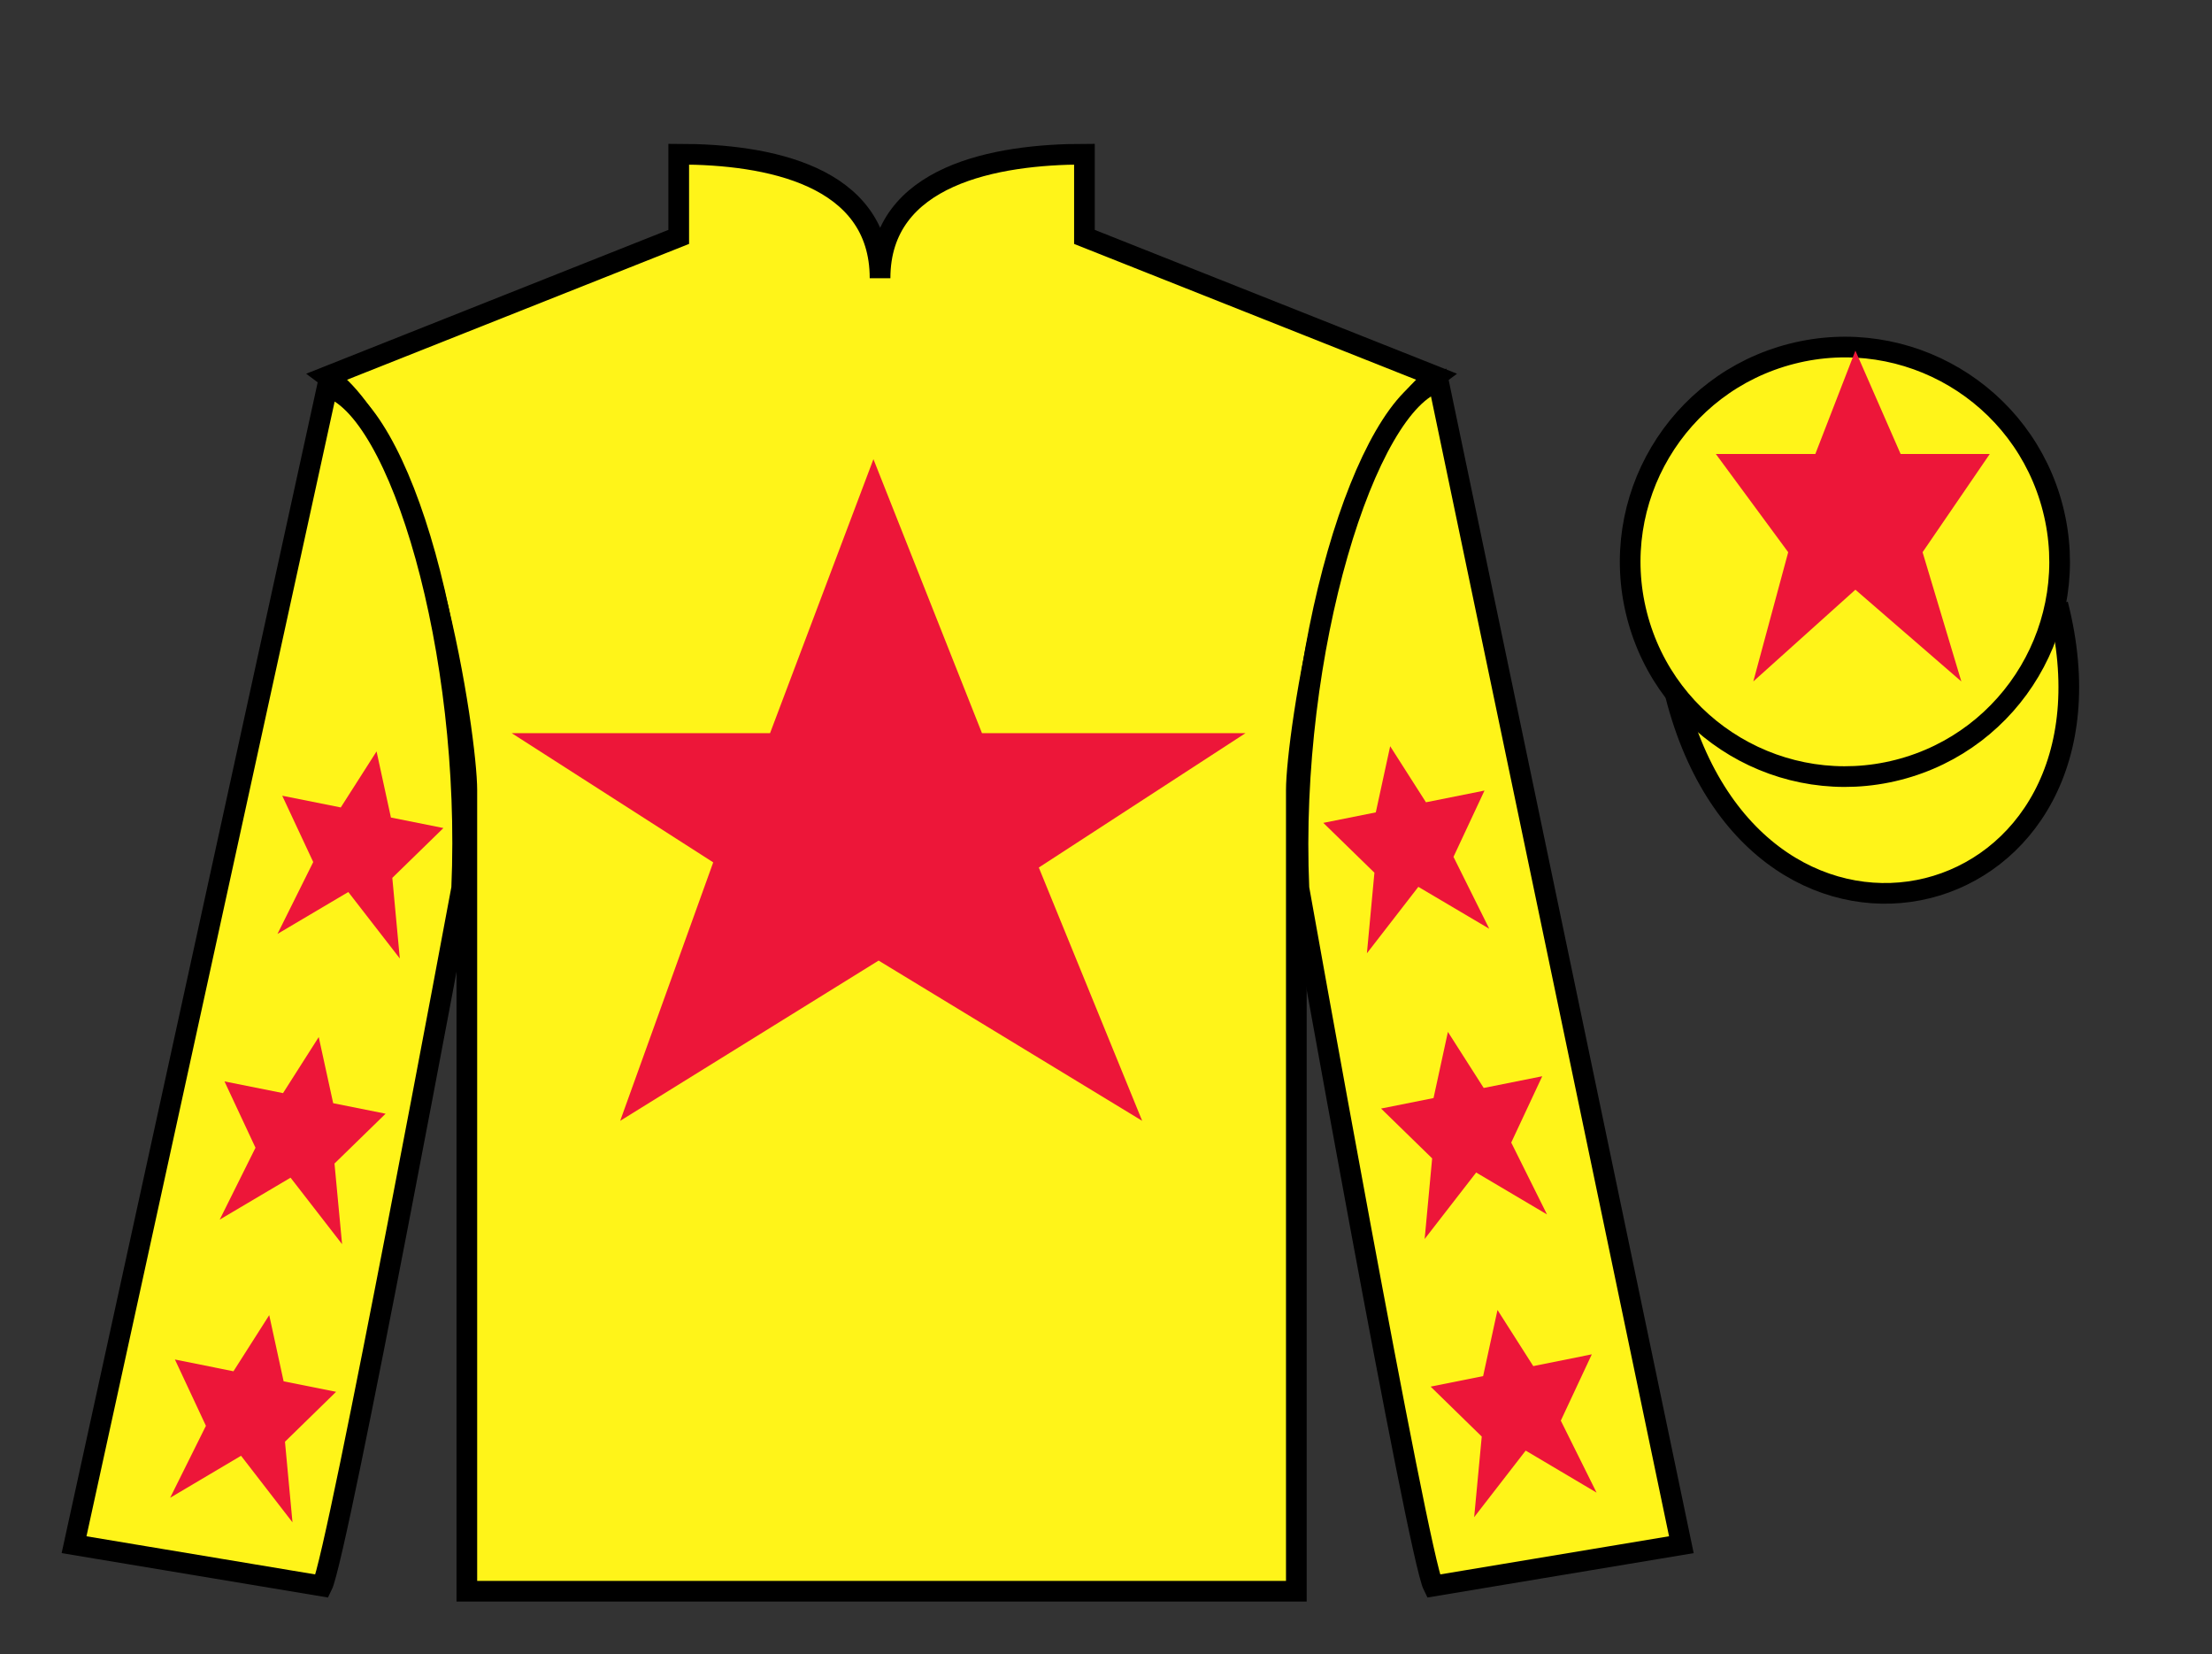
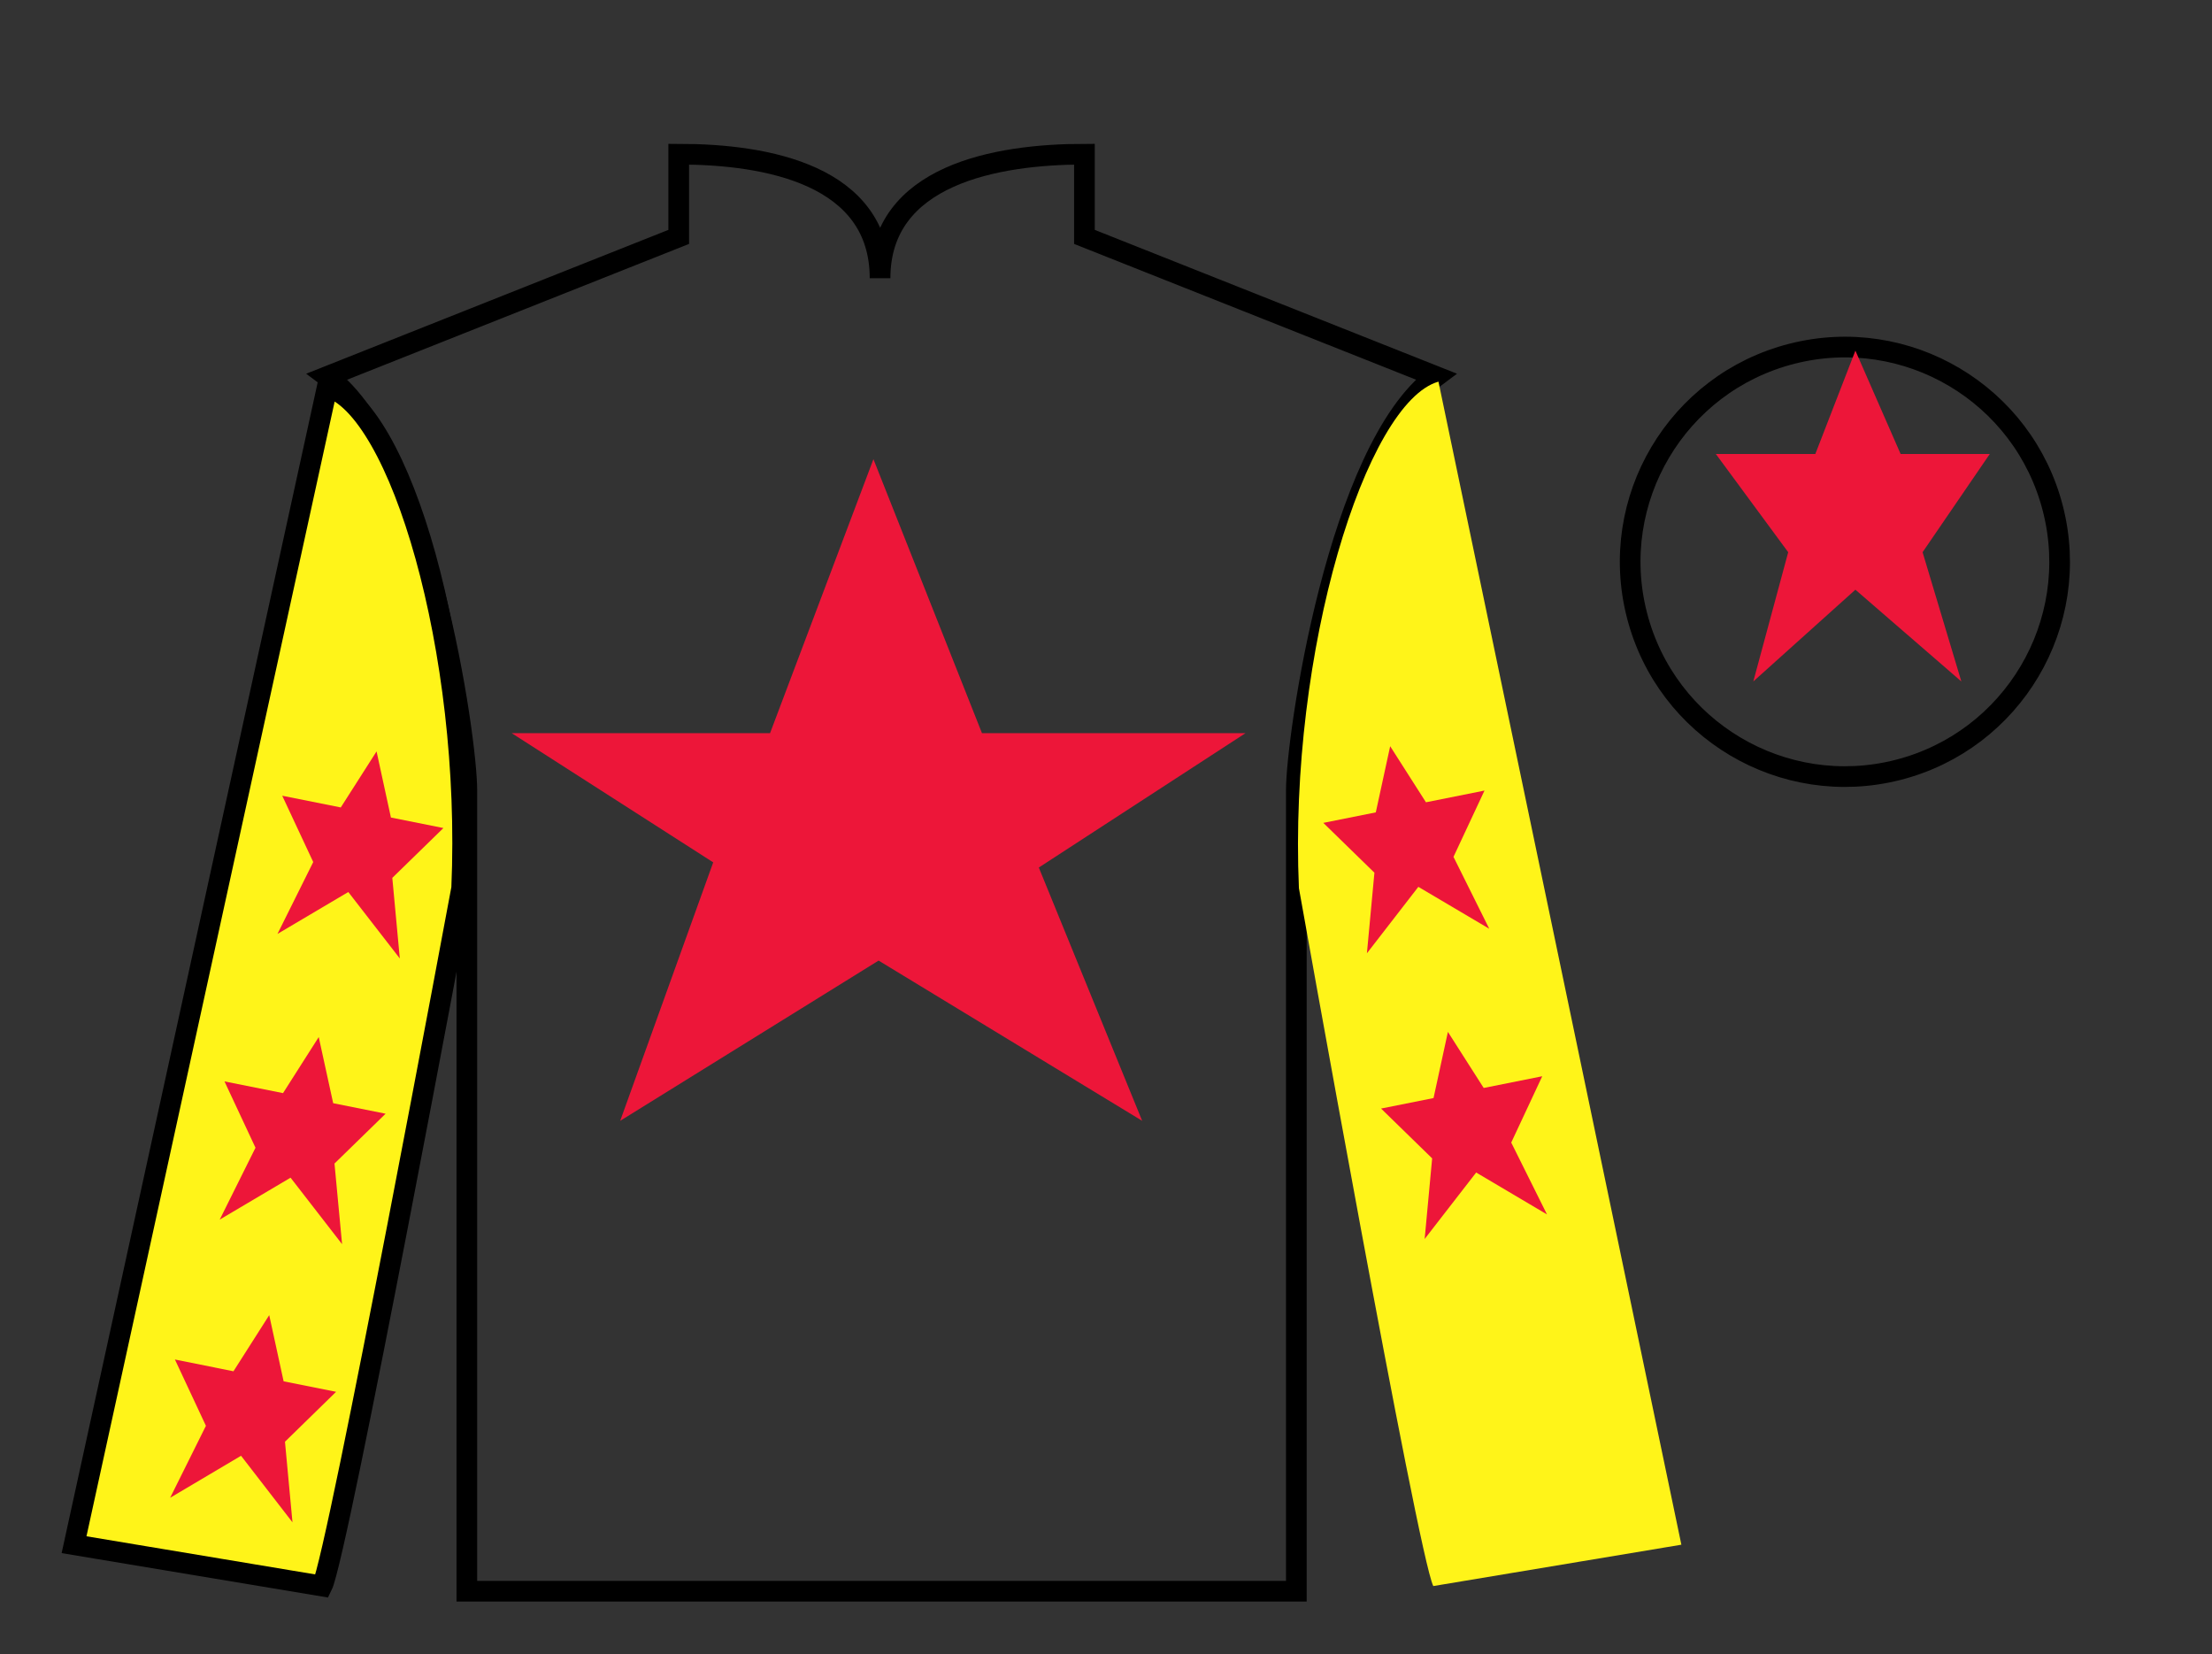
<svg xmlns="http://www.w3.org/2000/svg" width="107pt" height="80pt" viewBox="0 0 107 80" version="1.1">
  <rect x="0" y="0" width="107" height="80" fill="#333333" stroke="none" />
  <g id="surface0">
-     <path style=" stroke:none;fill-rule:nonzero;fill:rgb(100%,95.41%,10.001%);fill-opacity:1;" d="M 32.832 7.457 L 32.832 11.457 L 15.832 18.207 C 20.582 21.707 22.582 35.707 22.582 38.207 C 22.582 40.707 22.582 76.957 22.582 76.957 L 62.707 76.957 C 62.707 76.957 62.707 40.707 62.707 38.207 C 62.707 35.707 64.707 21.707 69.457 18.207 L 52.457 11.457 L 52.457 7.457 C 48.195 7.457 42.57 8.457 42.57 13.457 C 42.57 8.457 37.098 7.457 32.832 7.457 " />
    <path style="fill:none;stroke-width:10;stroke-linecap:butt;stroke-linejoin:miter;stroke:rgb(0%,0%,0%);stroke-opacity:1;stroke-miterlimit:4;" d="M 328.32 725.43 L 328.32 685.43 L 158.32 617.93 C 205.82 582.93 225.82 442.93 225.82 417.93 C 225.82 392.93 225.82 30.43 225.82 30.43 L 627.07 30.43 C 627.07 30.43 627.07 392.93 627.07 417.93 C 627.07 442.93 647.07 582.93 694.57 617.93 L 524.57 685.43 L 524.57 725.43 C 481.953 725.43 425.703 715.43 425.703 665.43 C 425.703 715.43 370.977 725.43 328.32 725.43 Z M 328.32 725.43 " transform="matrix(0.1,0,0,-0.1,0,80)" />
    <path style=" stroke:none;fill-rule:nonzero;fill:rgb(100%,95.41%,10.001%);fill-opacity:1;" d="M 15.582 76.707 C 16.332 75.207 22.332 42.957 22.332 42.957 C 22.832 31.457 19.332 19.707 15.832 18.707 L 3.582 74.707 L 15.582 76.707 " />
    <path style="fill:none;stroke-width:10;stroke-linecap:butt;stroke-linejoin:miter;stroke:rgb(0%,0%,0%);stroke-opacity:1;stroke-miterlimit:4;" d="M 155.82 32.93 C 163.32 47.93 223.32 370.43 223.32 370.43 C 228.32 485.43 193.32 602.93 158.32 612.93 L 35.82 52.93 L 155.82 32.93 Z M 155.82 32.93 " transform="matrix(0.1,0,0,-0.1,0,80)" />
    <path style=" stroke:none;fill-rule:nonzero;fill:rgb(100%,95.41%,10.001%);fill-opacity:1;" d="M 81.332 74.707 L 69.582 18.457 C 66.082 19.457 62.332 31.457 62.832 42.957 C 62.832 42.957 68.582 75.207 69.332 76.707 L 81.332 74.707 " />
-     <path style="fill:none;stroke-width:10;stroke-linecap:butt;stroke-linejoin:miter;stroke:rgb(0%,0%,0%);stroke-opacity:1;stroke-miterlimit:4;" d="M 813.32 52.93 L 695.82 615.43 C 660.82 605.43 623.32 485.43 628.32 370.43 C 628.32 370.43 685.82 47.93 693.32 32.93 L 813.32 52.93 Z M 813.32 52.93 " transform="matrix(0.1,0,0,-0.1,0,80)" />
-     <path style="fill-rule:nonzero;fill:rgb(100%,95.41%,10.001%);fill-opacity:1;stroke-width:10;stroke-linecap:butt;stroke-linejoin:miter;stroke:rgb(0%,0%,0%);stroke-opacity:1;stroke-miterlimit:4;" d="M 810.508 463.828 C 850.234 308.203 1034.18 355.781 995.391 507.773 " transform="matrix(0.1,0,0,-0.1,0,80)" />
    <path style=" stroke:none;fill-rule:nonzero;fill:rgb(92.863%,8.783%,22.277%);fill-opacity:1;" d="M 42.25 22.207 L 37.25 35.457 L 24.75 35.457 L 34.5 41.707 L 30 54.207 L 42.5 46.457 L 55.25 54.207 L 50.25 41.957 L 60.25 35.457 L 47.5 35.457 L 42.25 22.207 " />
-     <path style=" stroke:none;fill-rule:nonzero;fill:rgb(100%,95.41%,10.001%);fill-opacity:1;" d="M 91.812 37.234 C 97.367 35.816 100.723 30.16 99.305 24.605 C 97.887 19.047 92.234 15.691 86.676 17.109 C 81.117 18.527 77.762 24.184 79.18 29.738 C 80.598 35.297 86.254 38.652 91.812 37.234 " />
    <path style="fill:none;stroke-width:10;stroke-linecap:butt;stroke-linejoin:miter;stroke:rgb(0%,0%,0%);stroke-opacity:1;stroke-miterlimit:4;" d="M 918.125 427.656 C 973.672 441.836 1007.227 498.398 993.047 553.945 C 978.867 609.531 922.344 643.086 866.758 628.906 C 811.172 614.727 777.617 558.164 791.797 502.617 C 805.977 447.031 862.539 413.477 918.125 427.656 Z M 918.125 427.656 " transform="matrix(0.1,0,0,-0.1,0,80)" />
    <path style=" stroke:none;fill-rule:nonzero;fill:rgb(92.863%,8.783%,22.277%);fill-opacity:1;" d="M 15.418 50.156 L 13.691 52.867 L 10.859 52.301 L 12.359 55.508 L 10.629 58.984 L 14.055 56.957 L 16.547 60.172 L 16.18 56.273 L 18.652 53.863 L 16.117 53.355 L 15.418 50.156 " />
    <path style=" stroke:none;fill-rule:nonzero;fill:rgb(92.863%,8.783%,22.277%);fill-opacity:1;" d="M 13.023 63.605 L 11.293 66.32 L 8.461 65.75 L 9.961 68.957 L 8.23 72.438 L 11.66 70.406 L 14.148 73.625 L 13.785 69.727 L 16.258 67.312 L 13.719 66.805 L 13.023 63.605 " />
    <path style=" stroke:none;fill-rule:nonzero;fill:rgb(92.863%,8.783%,22.277%);fill-opacity:1;" d="M 18.215 36.34 L 16.484 39.051 L 13.652 38.484 L 15.152 41.691 L 13.422 45.168 L 16.848 43.141 L 19.34 46.355 L 18.977 42.457 L 21.449 40.047 L 18.91 39.539 L 18.215 36.34 " />
    <path style=" stroke:none;fill-rule:nonzero;fill:rgb(92.863%,8.783%,22.277%);fill-opacity:1;" d="M 70.039 49.906 L 71.77 52.617 L 74.602 52.051 L 73.102 55.258 L 74.832 58.734 L 71.406 56.707 L 68.914 59.922 L 69.277 56.023 L 66.805 53.613 L 69.344 53.105 L 70.039 49.906 " />
-     <path style=" stroke:none;fill-rule:nonzero;fill:rgb(92.863%,8.783%,22.277%);fill-opacity:1;" d="M 72.438 63.355 L 74.168 66.07 L 77 65.5 L 75.5 68.707 L 77.23 72.188 L 73.801 70.156 L 71.309 73.375 L 71.676 69.477 L 69.203 67.062 L 71.742 66.555 L 72.438 63.355 " />
    <path style=" stroke:none;fill-rule:nonzero;fill:rgb(92.863%,8.783%,22.277%);fill-opacity:1;" d="M 67.246 36.09 L 68.977 38.801 L 71.809 38.234 L 70.309 41.441 L 72.039 44.918 L 68.609 42.891 L 66.121 46.105 L 66.484 42.207 L 64.012 39.797 L 66.551 39.289 L 67.246 36.09 " />
    <path style=" stroke:none;fill-rule:nonzero;fill:rgb(92.863%,8.783%,22.277%);fill-opacity:1;" d="M 89.75 16.957 L 87.812 21.957 L 83 21.957 L 86.5 26.707 L 84.812 32.957 L 89.75 28.52 L 94.875 32.957 L 93 26.707 L 96.25 21.957 L 91.938 21.957 L 89.75 16.957 " />
  </g>
</svg>